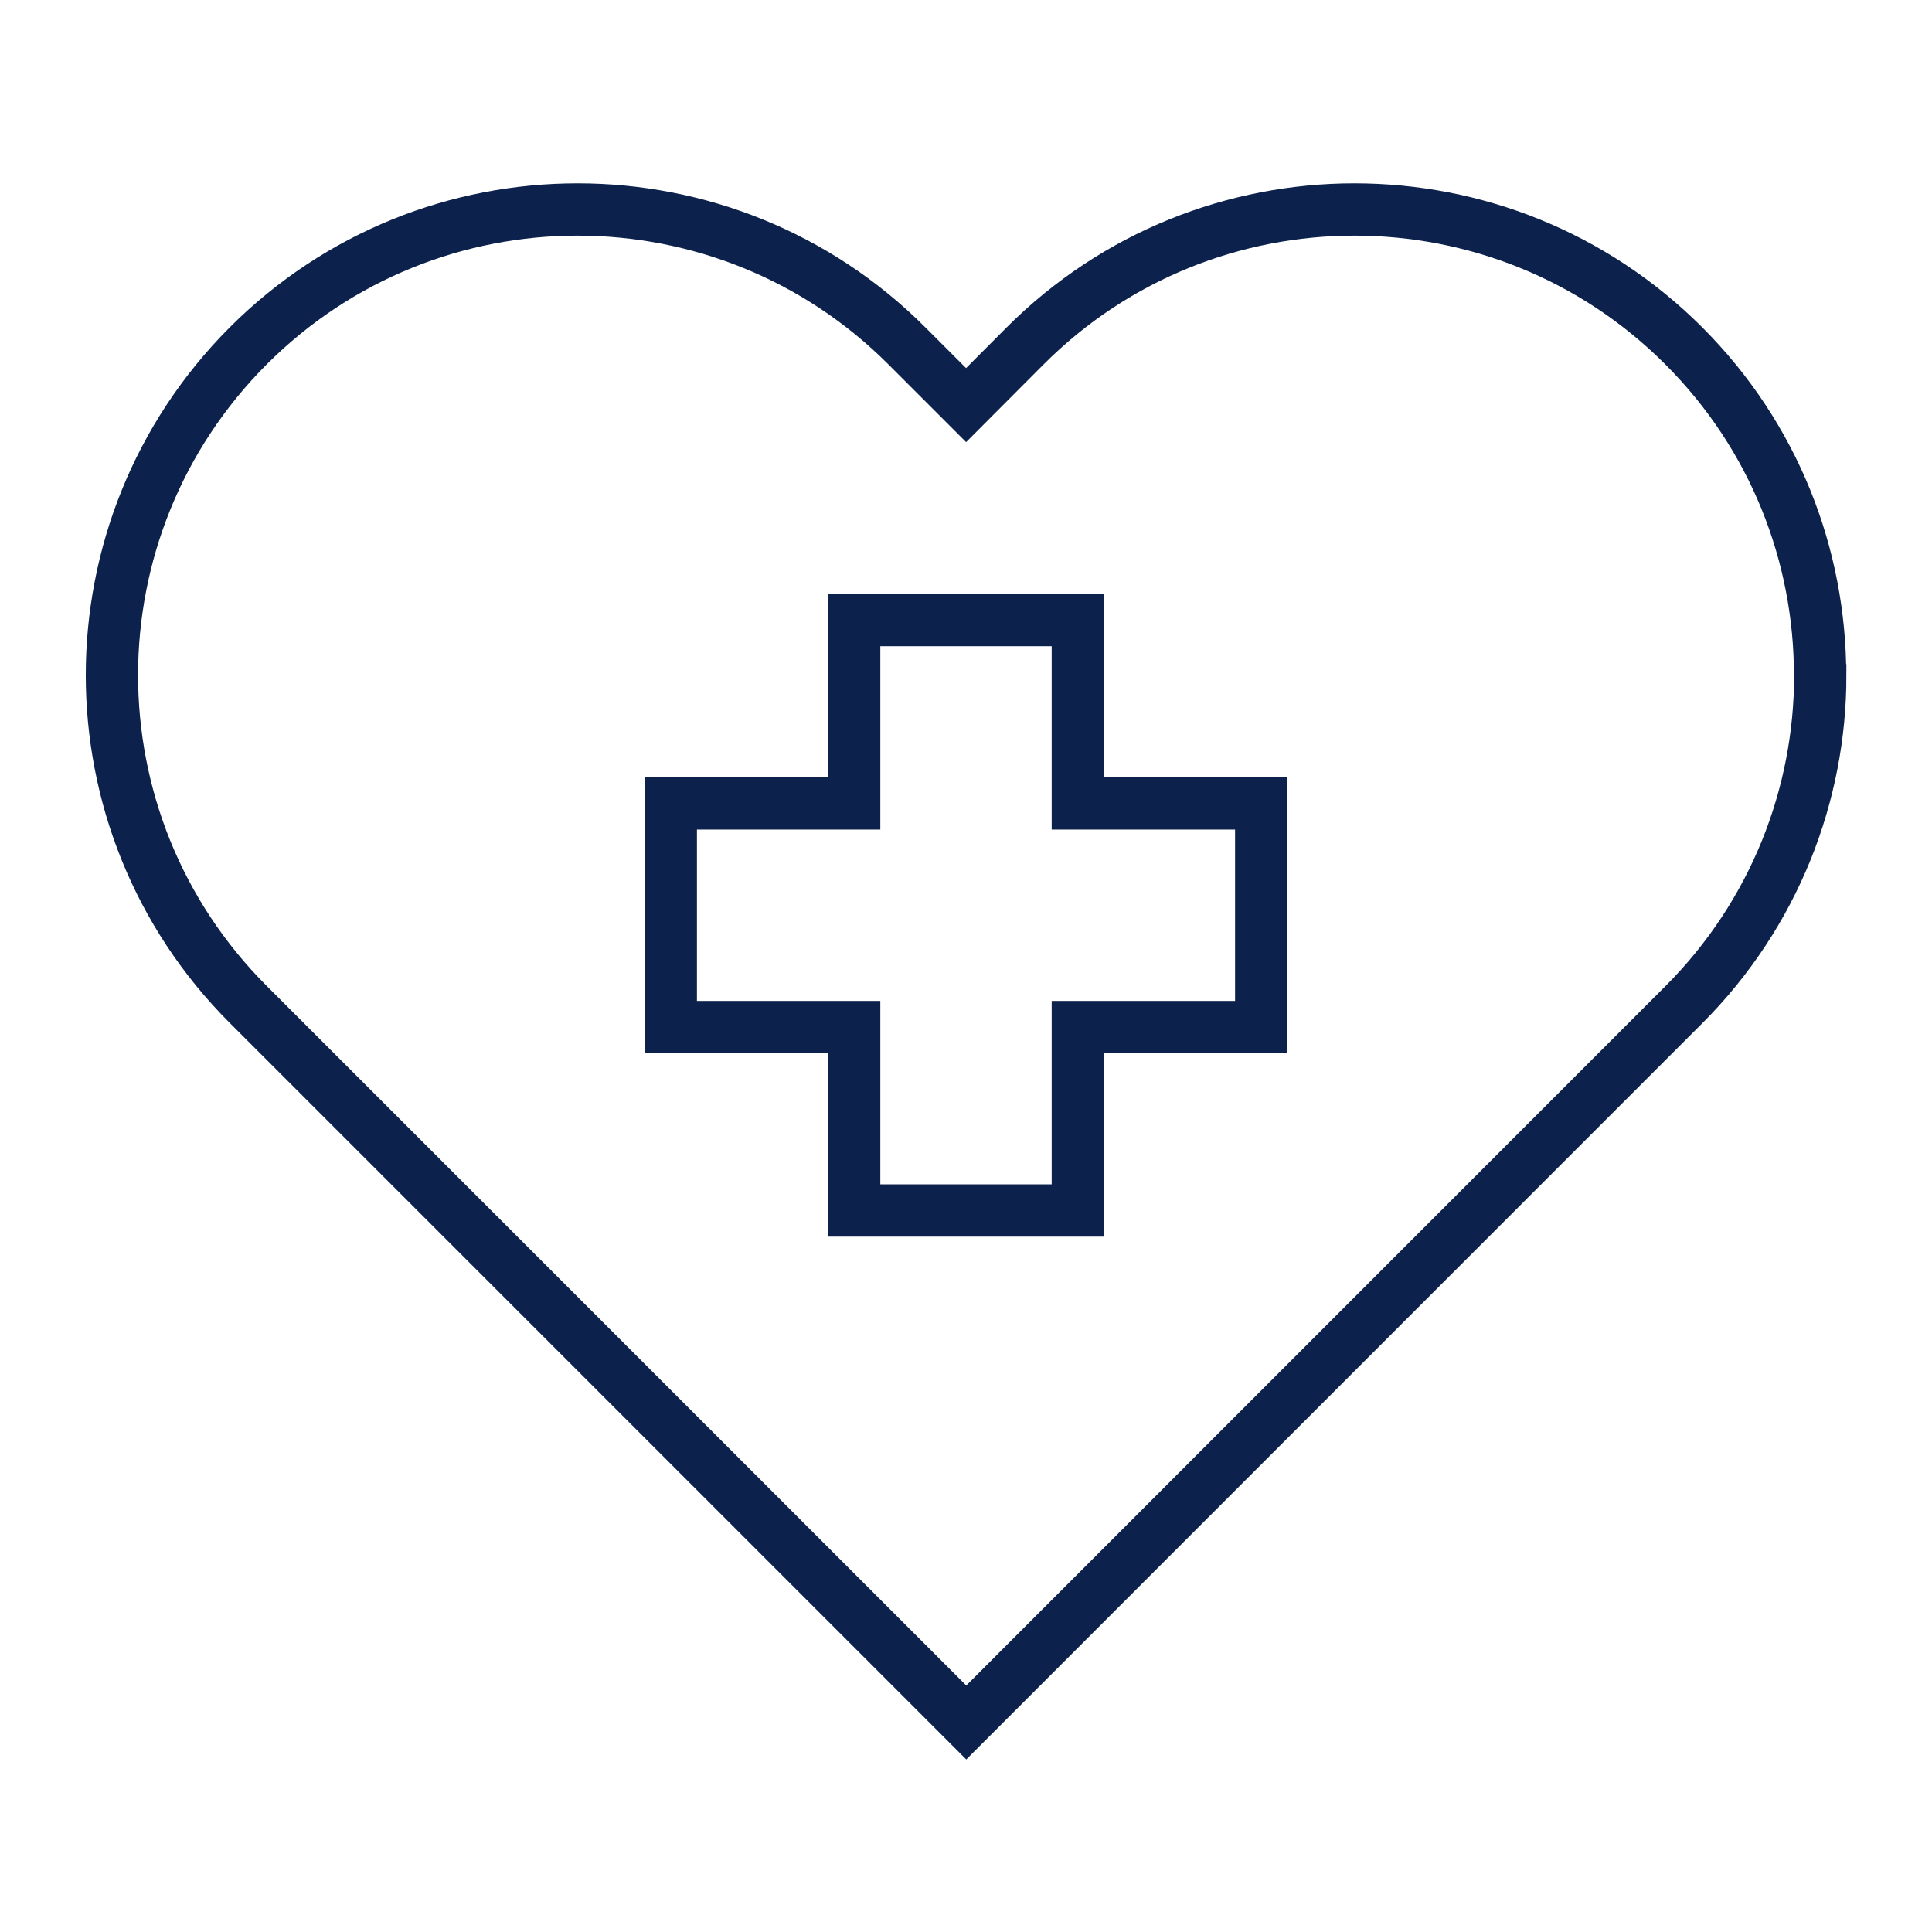
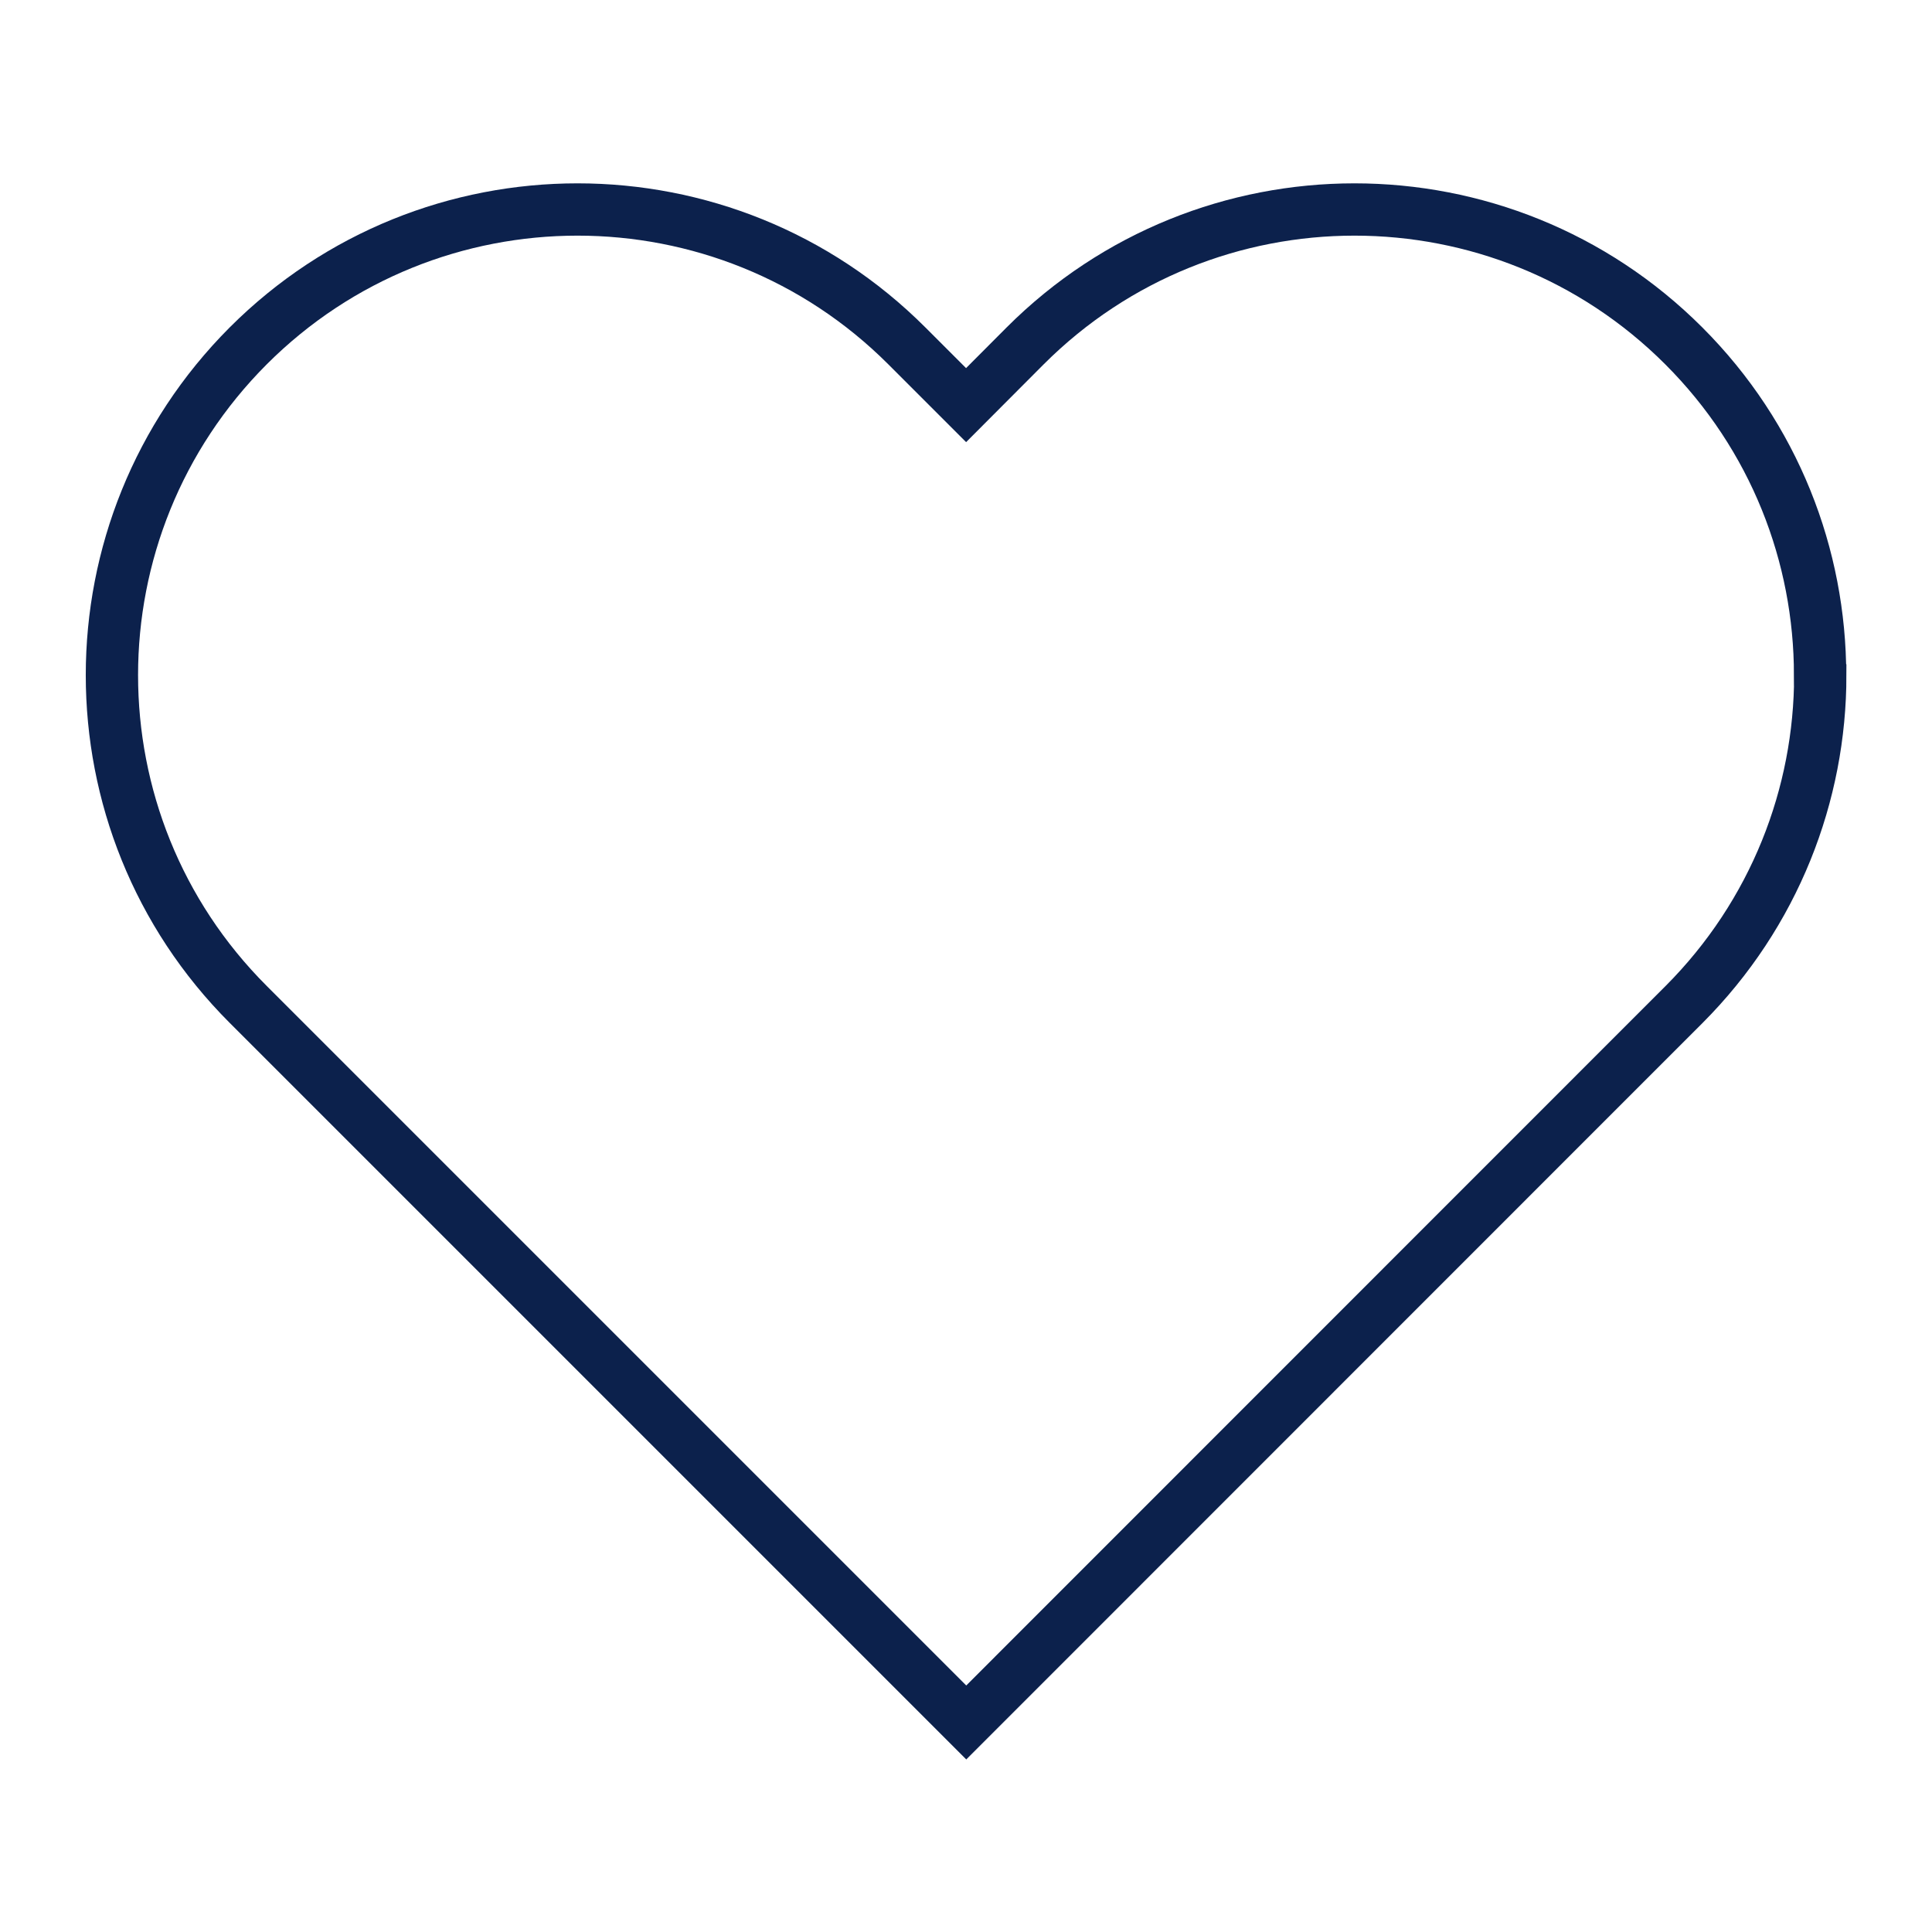
<svg xmlns="http://www.w3.org/2000/svg" id="Icon_Set" viewBox="0 0 110.83 110.83">
  <defs>
    <style>.cls-1{fill:none;stroke:#0c214c;stroke-linecap:round;stroke-miterlimit:10;stroke-width:3px;}</style>
  </defs>
-   <polygon class="cls-1" points="72.35 46.09 72.35 58.92 61.83 58.92 61.83 69.44 49 69.44 49 58.92 38.48 58.92 38.48 46.09 49 46.09 49 35.57 61.83 35.57 61.83 46.09 72.35 46.09" />
  <path class="cls-1" d="m104.42,38.74c0,6.83-2.61,13.67-7.82,18.89l-3.4,3.4-37.77,37.78L17.64,61.02l-3.4-3.4c-5.22-5.22-7.82-12.05-7.82-18.89s2.61-13.67,7.82-18.89c10.43-10.43,27.35-10.43,37.78,0l3.4,3.4,3.39-3.4c10.43-10.43,27.35-10.43,37.78,0,5.22,5.22,7.82,12.05,7.82,18.89Z" />
</svg>